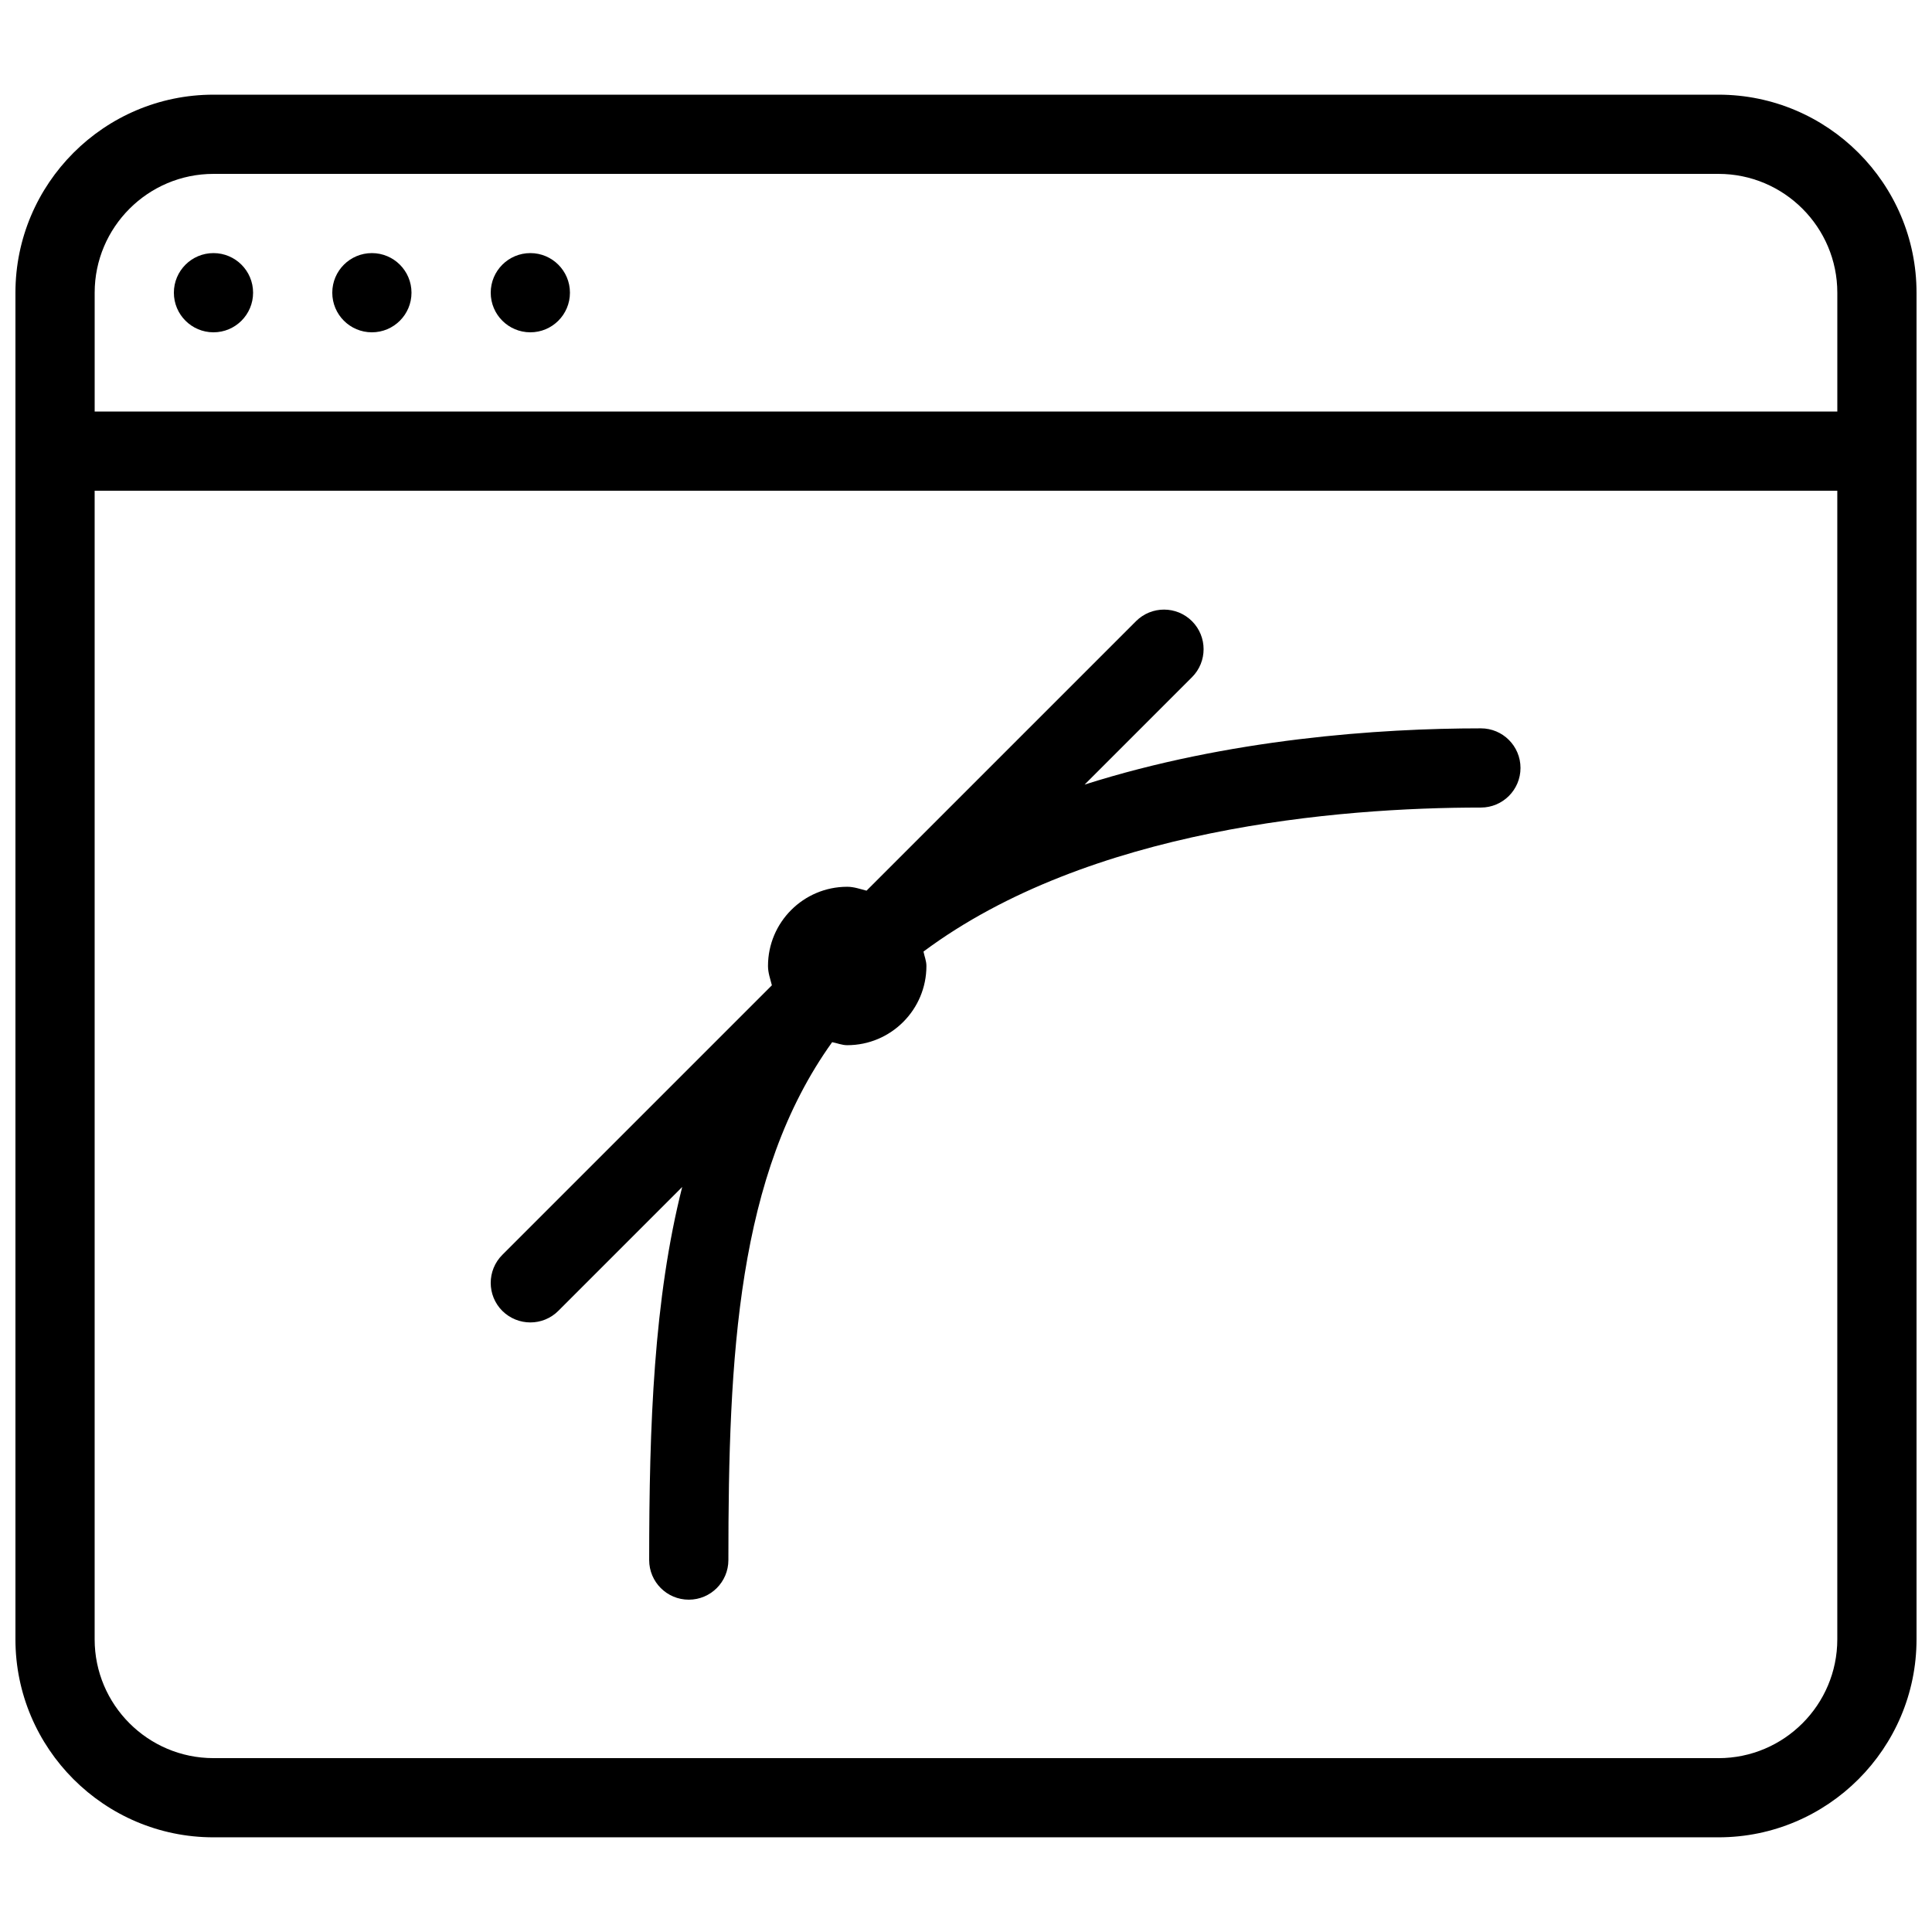
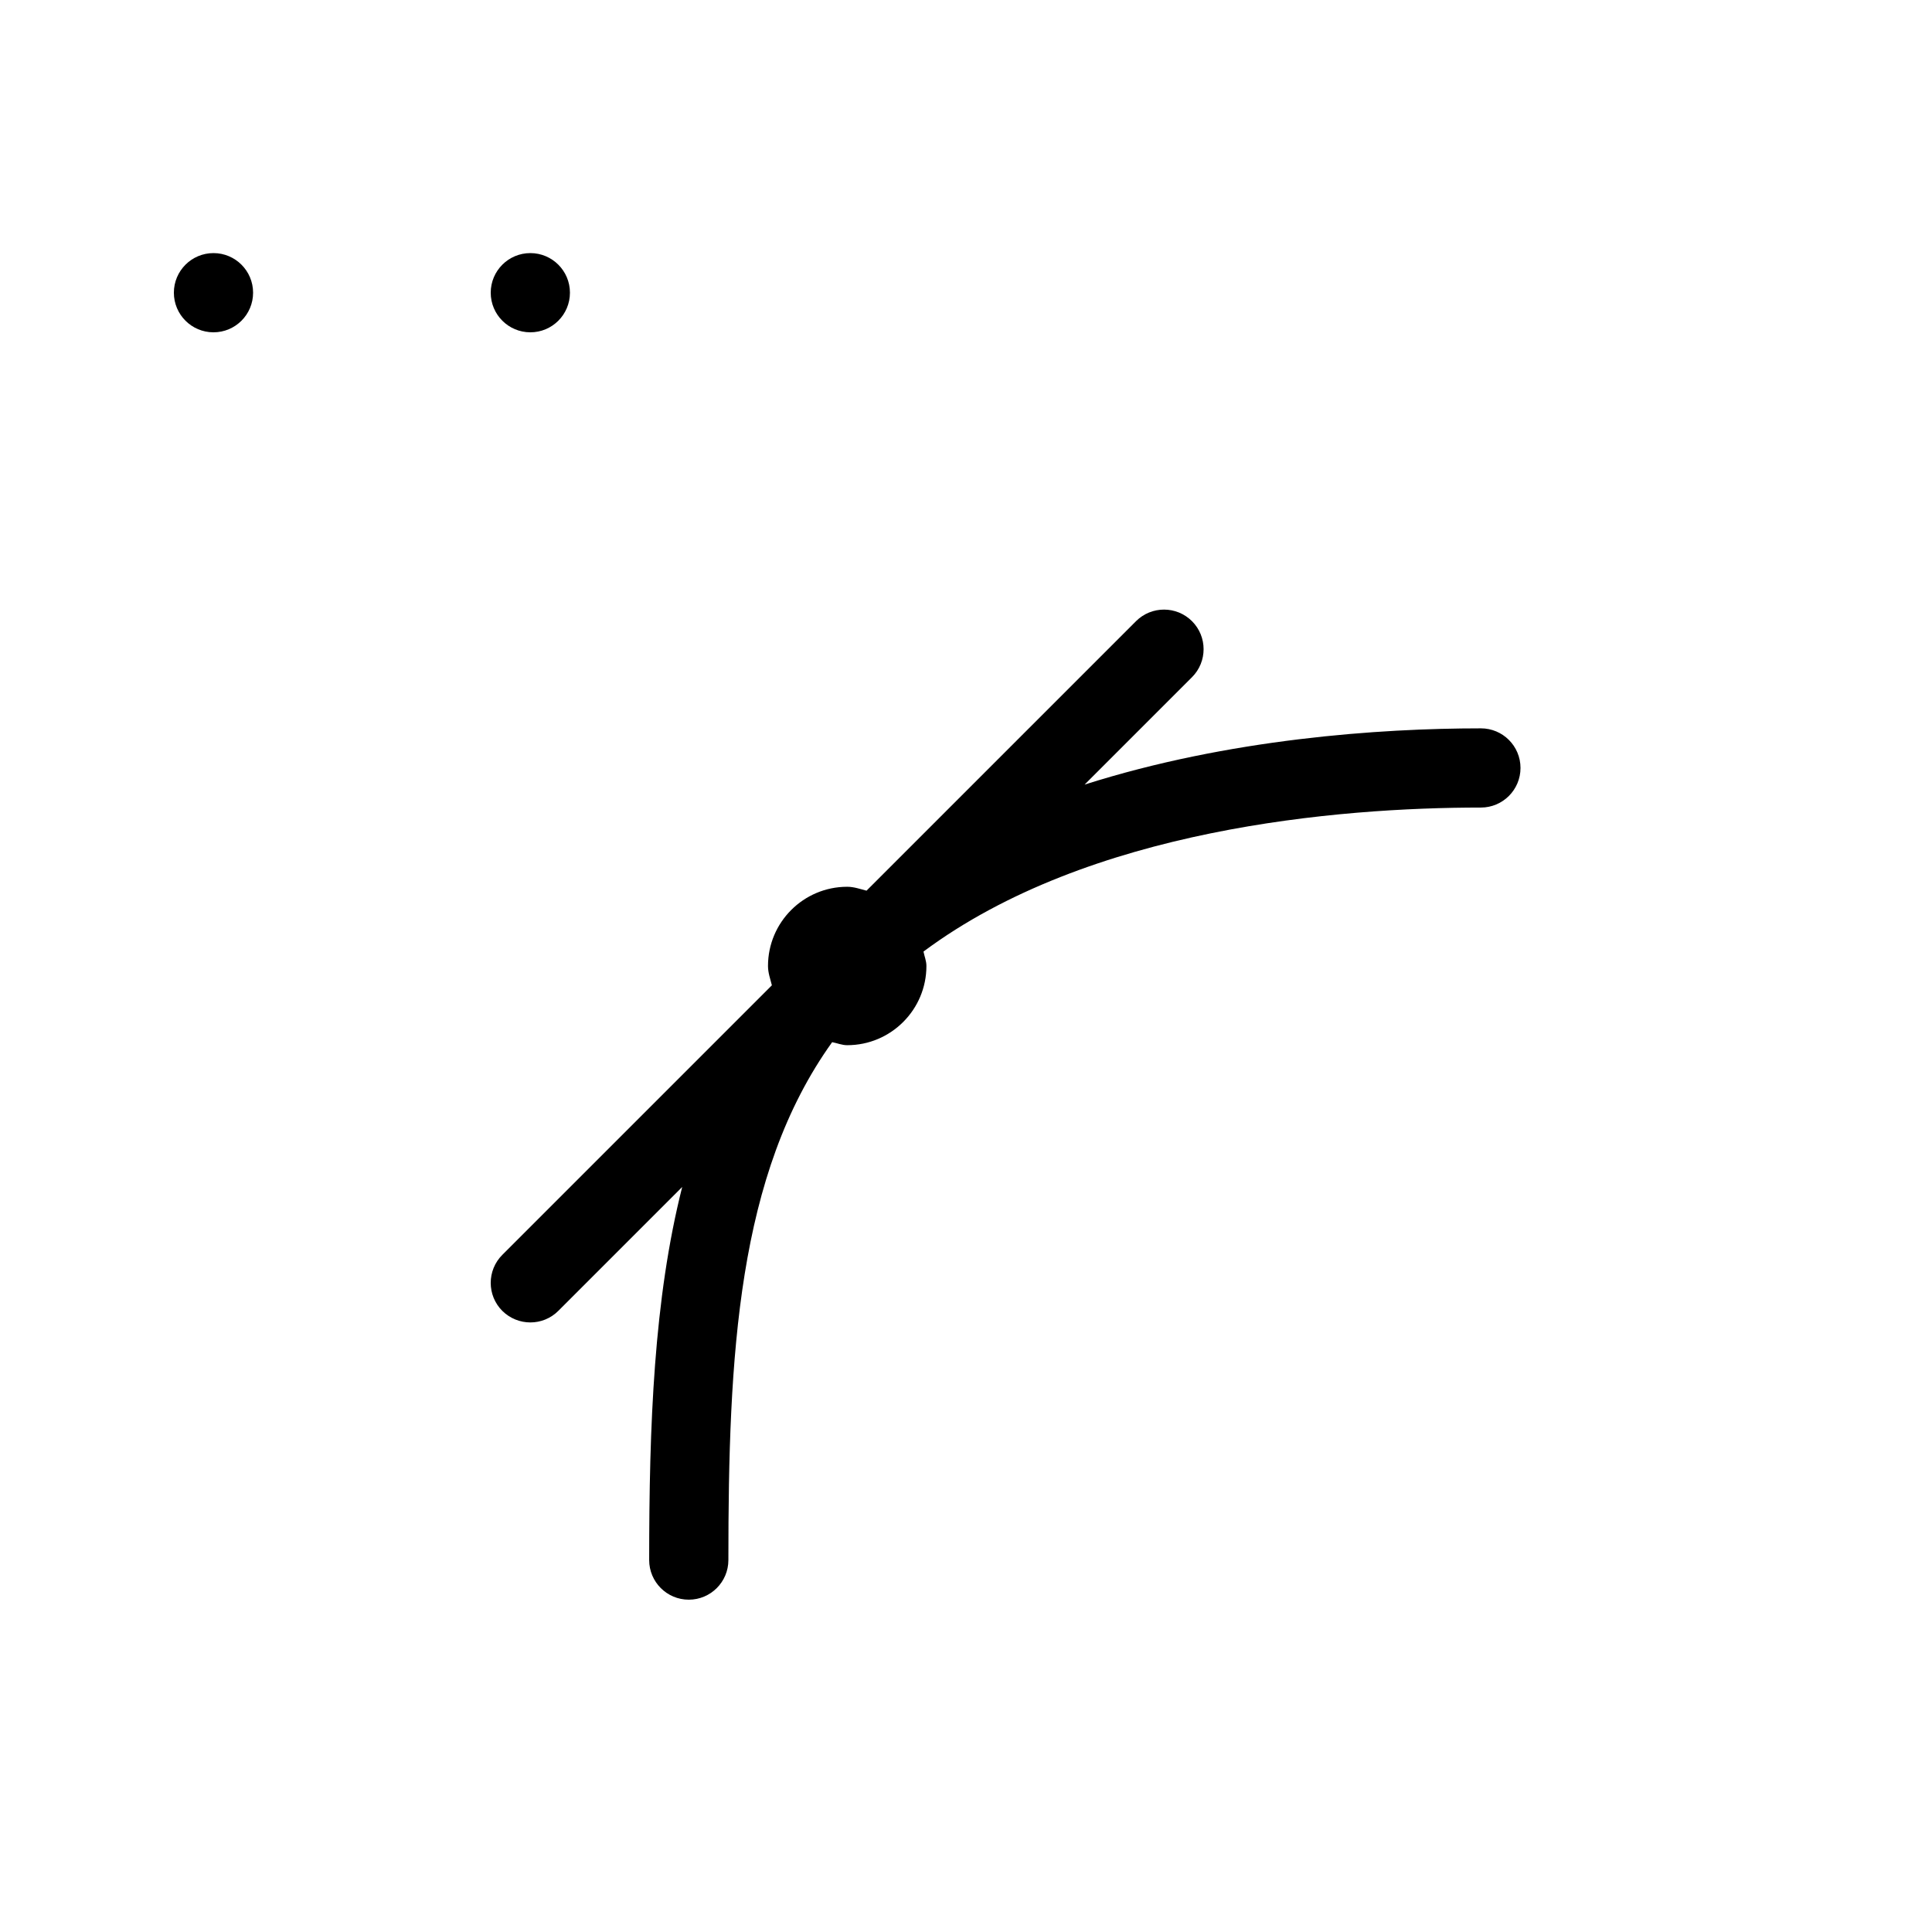
<svg xmlns="http://www.w3.org/2000/svg" width="800px" height="800px" version="1.1" viewBox="144 144 512 512">
  <defs>
    <clipPath id="a">
-       <path d="m148.09 169h503.81v462h-503.81z" />
-     </clipPath>
+       </clipPath>
  </defs>
  <g clip-path="url(#a)">
-     <path d="m599.42 169.09h-398.85c-28.926 0-52.48 23.555-52.48 52.48v356.86c0 28.93 23.555 52.48 52.48 52.48h398.85c28.926 0 52.48-23.555 52.48-52.48v-356.86c0-28.926-23.551-52.48-52.48-52.48zm-398.85 20.992h398.85c17.363 0 31.488 14.129 31.488 31.488v31.488h-461.82v-31.488c0-17.359 14.129-31.488 31.488-31.488zm398.85 419.84h-398.85c-17.359 0-31.488-14.125-31.488-31.488v-304.38h461.82v304.39c0 17.359-14.125 31.484-31.488 31.484z" />
-   </g>
+     </g>
  <path d="m211.07 221.57c0 5.797-4.699 10.496-10.496 10.496s-10.496-4.699-10.496-10.496 4.699-10.496 10.496-10.496 10.496 4.699 10.496 10.496" />
-   <path d="m253.05 221.57c0 5.797-4.699 10.496-10.496 10.496s-10.496-4.699-10.496-10.496 4.699-10.496 10.496-10.496 10.496 4.699 10.496 10.496" />
  <path d="m295.04 221.57c0 5.797-4.699 10.496-10.496 10.496s-10.496-4.699-10.496-10.496 4.699-10.496 10.496-10.496 10.496 4.699 10.496 10.496" />
  <path d="m536.45 337.02c-26.766 0-66.816 2.75-105.02 14.906l28.465-28.465c4.094-4.094 4.094-10.746 0-14.84s-10.746-4.094-14.84 0l-71.414 71.414c-1.68-0.426-3.316-1.031-5.121-1.031-11.586 0-20.992 9.406-20.992 20.992 0 1.805 0.609 3.441 1.027 5.121l-71.438 71.438c-4.094 4.094-4.094 10.746 0 14.84 2.059 2.035 4.746 3.062 7.434 3.062s5.375-1.027 7.41-3.066l32.832-32.832c-7.516 29.73-8.754 63.043-8.754 98.875 0 5.797 4.703 10.496 10.496 10.496 5.793 0 10.496-4.699 10.496-10.496 0-54.117 2.352-102.21 27.5-137.25 1.344 0.254 2.582 0.801 3.988 0.801 11.586 0 20.992-9.406 20.992-20.992 0-1.363-0.523-2.539-0.777-3.82 43.871-32.664 109.89-38.164 147.72-38.164 5.793 0 10.496-4.703 10.496-10.496 0-5.797-4.699-10.496-10.496-10.496z" />
</svg>